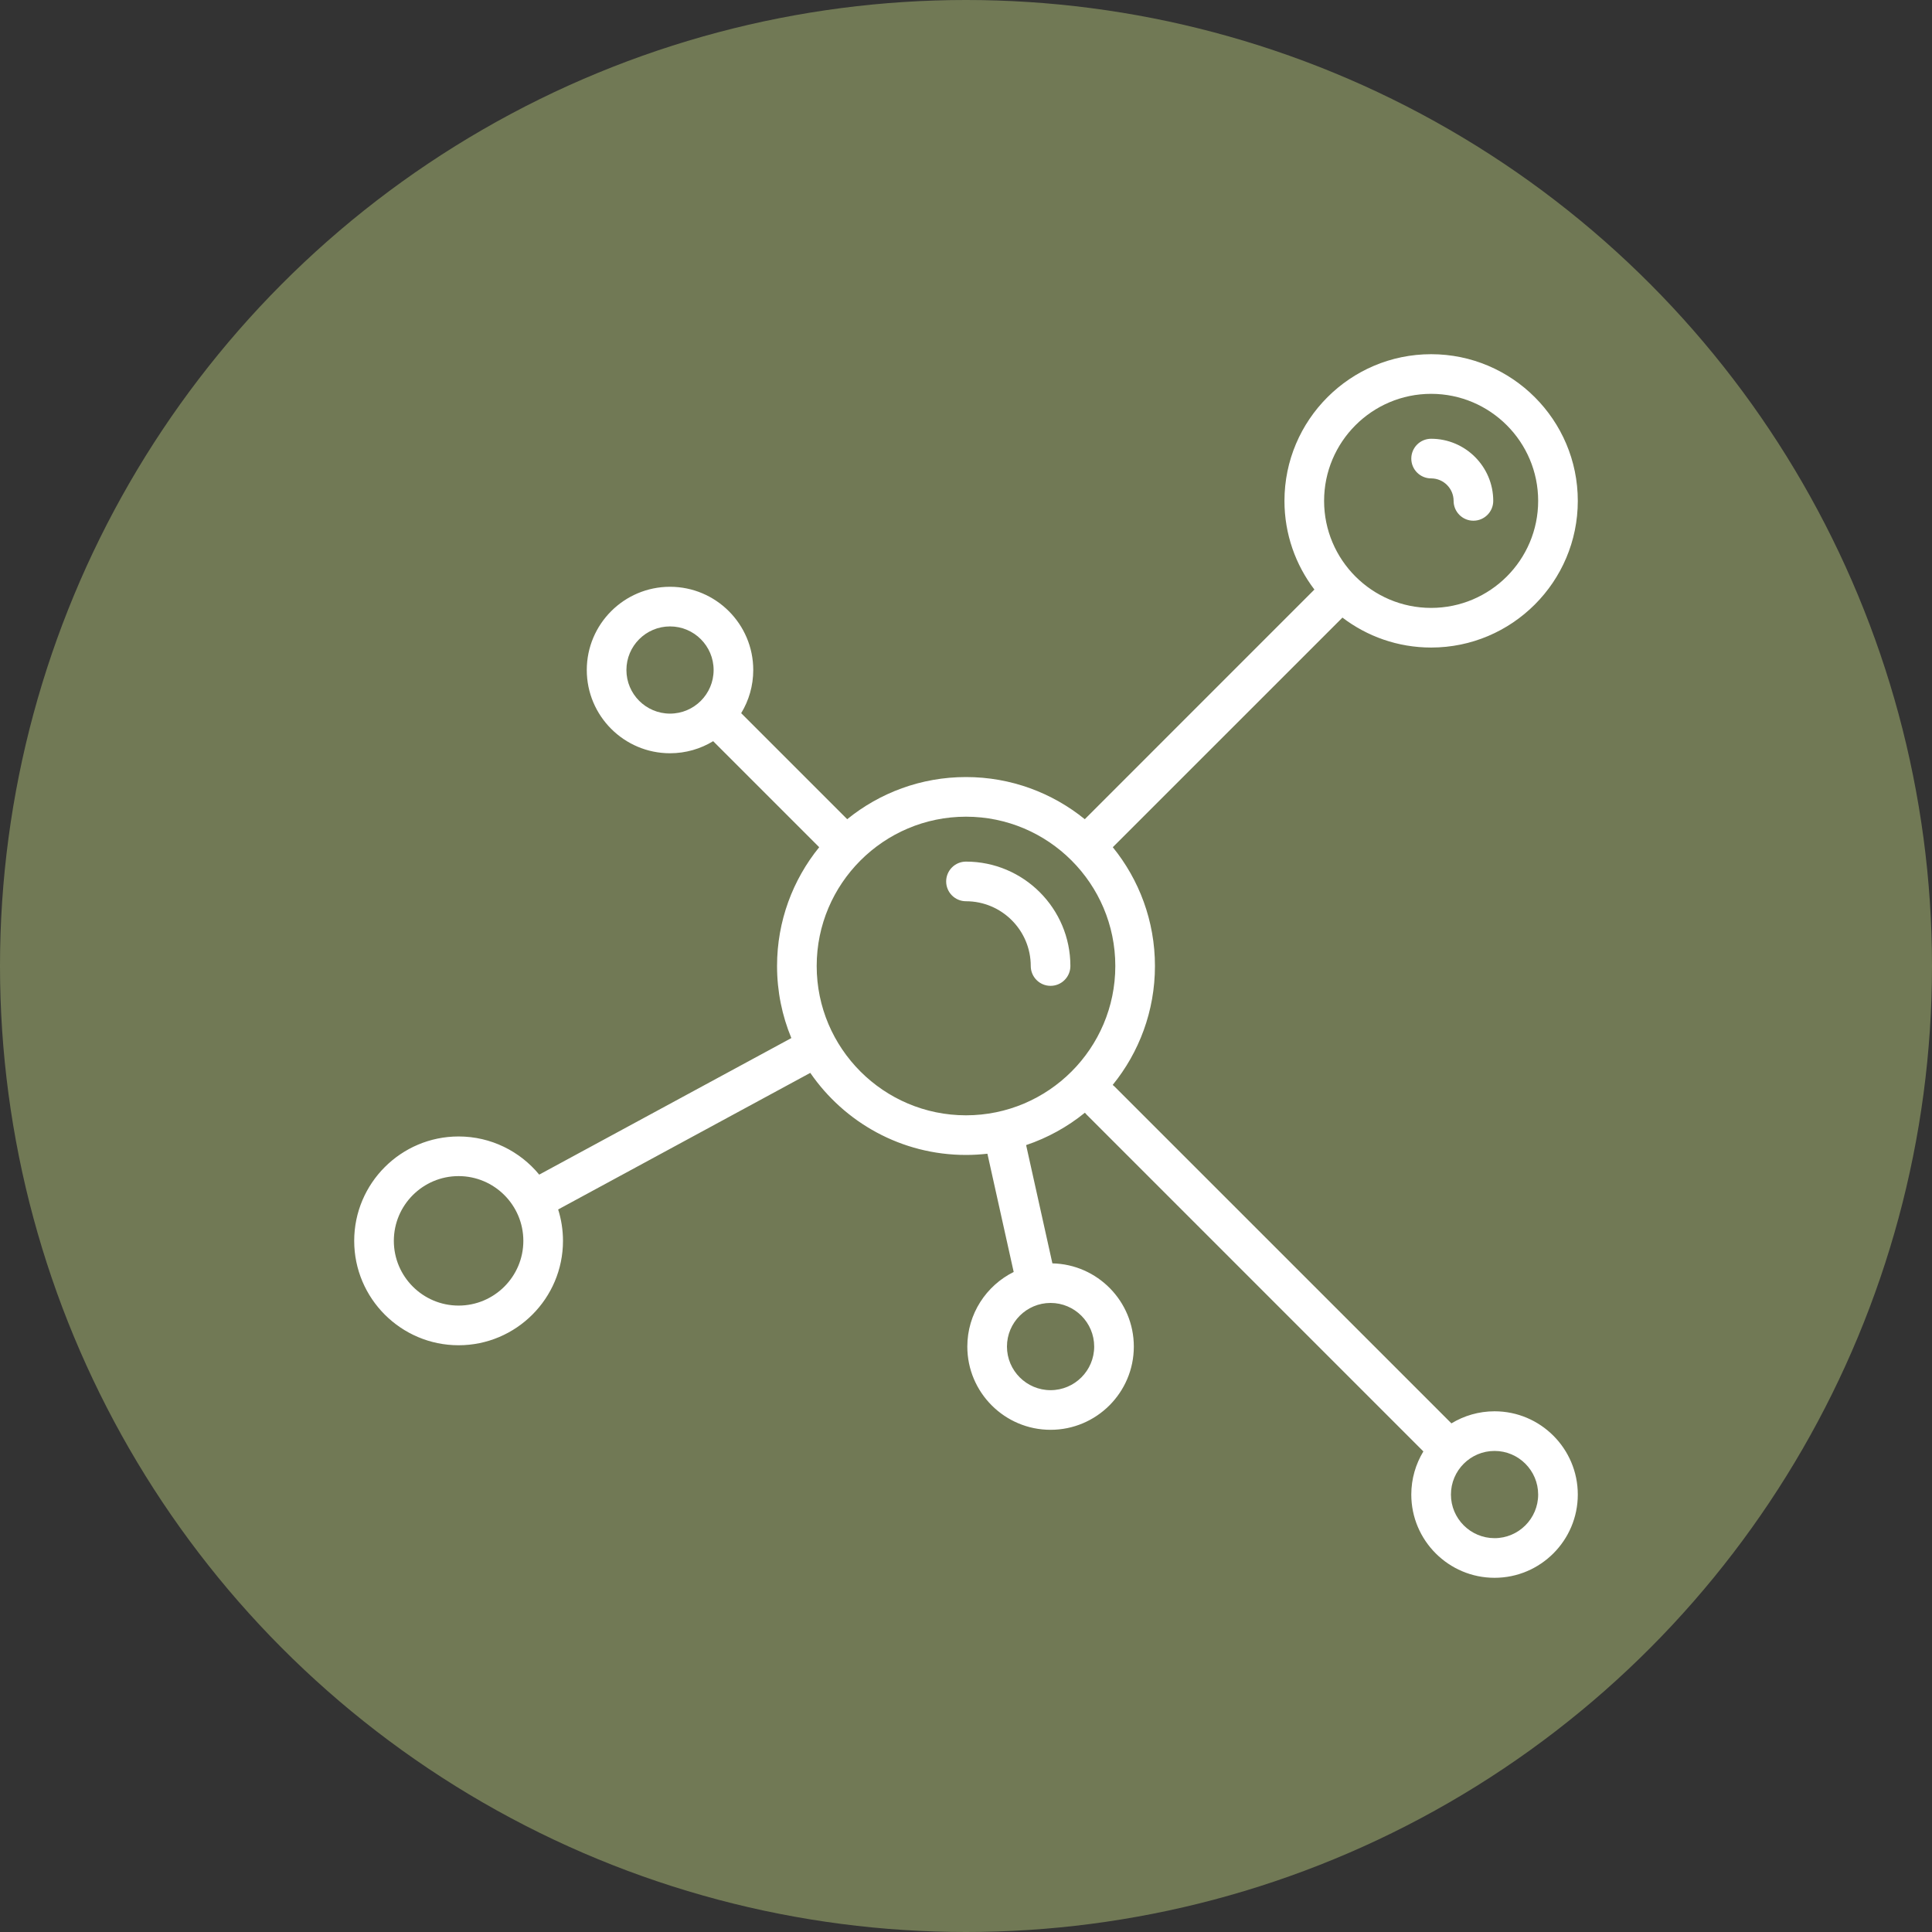
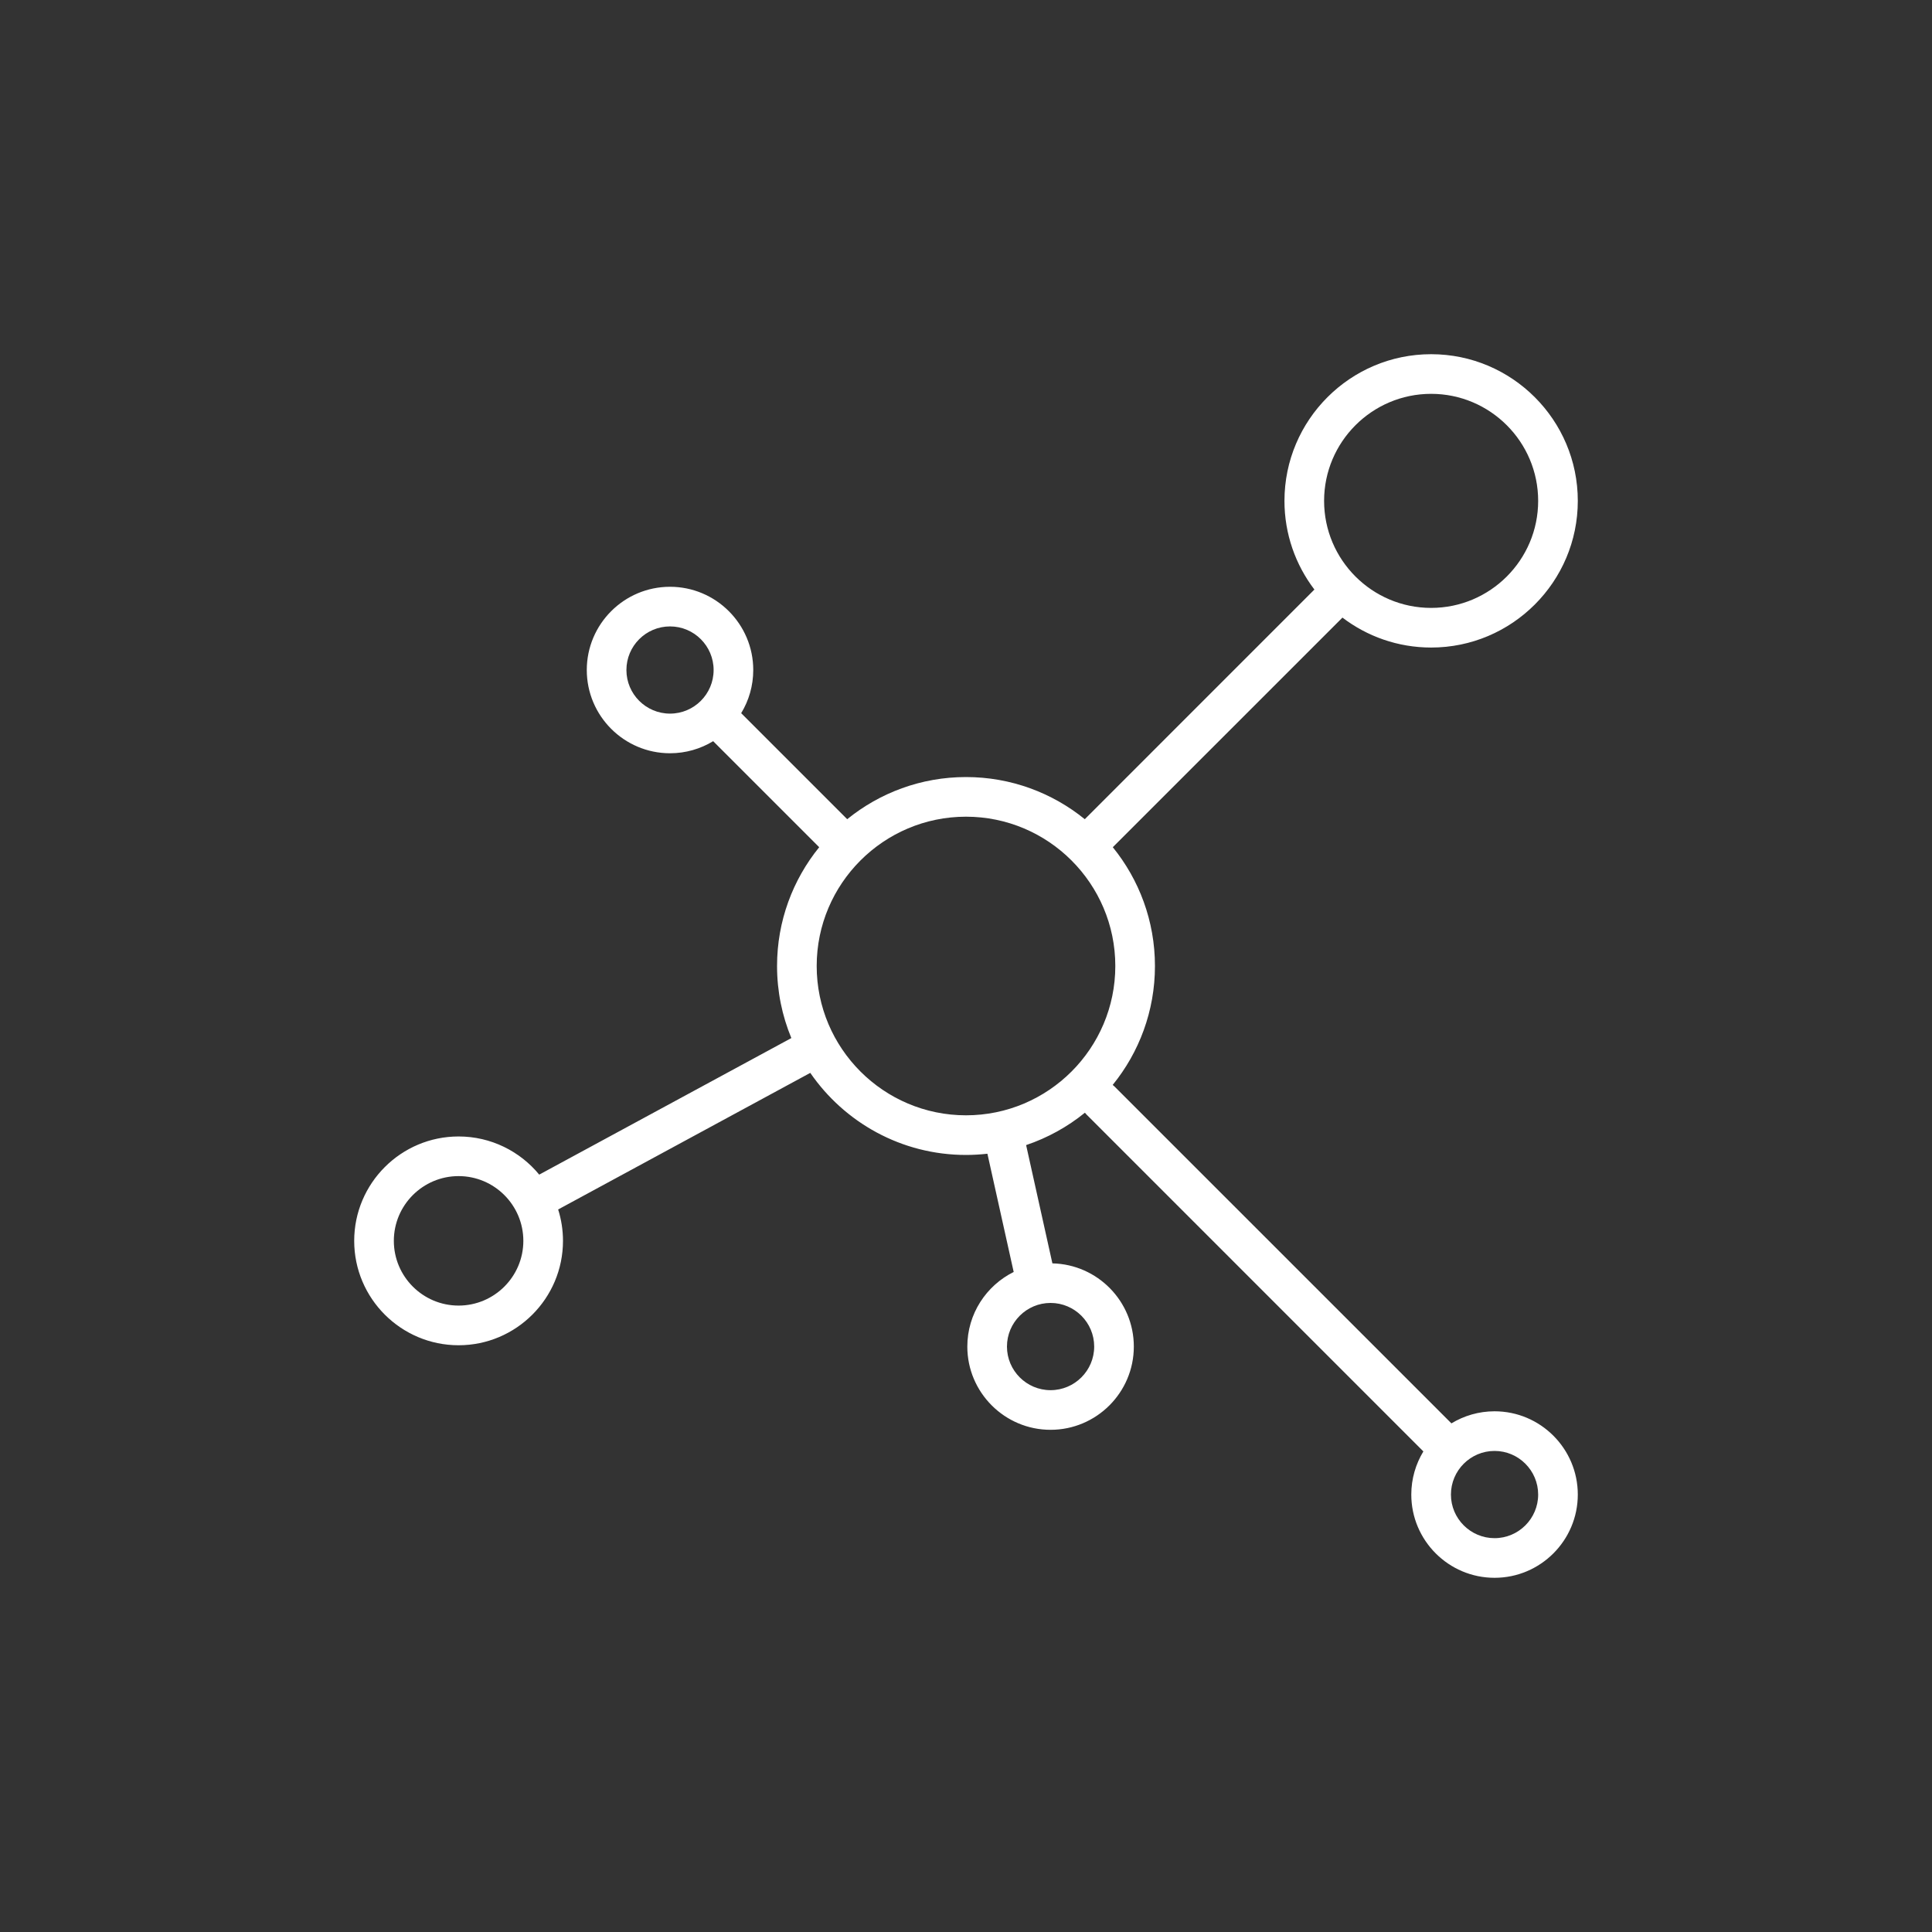
<svg xmlns="http://www.w3.org/2000/svg" width="60" height="60" viewBox="0 0 60 60" fill="none">
  <rect x="0" y="0" width="60" height="60" fill="#333333" stroke="none" />
-   <circle cx="30" cy="30" r="30" fill="#717955" />
  <path d="M46.415 43.829C45.925 43.829 45.466 43.967 45.075 44.204L34.613 33.743C34.595 33.725 34.576 33.708 34.556 33.693C35.376 32.684 35.868 31.398 35.868 30C35.868 28.603 35.377 27.32 34.559 26.311L41.691 19.18C42.456 19.763 43.411 20.11 44.445 20.11C46.957 20.11 49 18.067 49 15.555C49 13.043 46.957 11 44.445 11C41.933 11 39.89 13.043 39.89 15.555C39.89 16.589 40.237 17.544 40.82 18.309L33.689 25.441C32.68 24.623 31.397 24.132 30 24.132C28.603 24.132 27.32 24.623 26.311 25.441L23.018 22.148C23.256 21.757 23.393 21.298 23.393 20.808C23.393 19.382 22.233 18.223 20.808 18.223C19.382 18.223 18.223 19.382 18.223 20.808C18.223 22.233 19.382 23.393 20.808 23.393C21.298 23.393 21.757 23.256 22.148 23.018L25.441 26.311C24.623 27.32 24.132 28.603 24.132 30C24.132 30.792 24.29 31.548 24.576 32.238L16.746 36.479C16.151 35.756 15.249 35.294 14.242 35.294C12.454 35.294 11 36.748 11 38.536C11 40.323 12.454 41.778 14.242 41.778C16.029 41.778 17.484 40.323 17.484 38.536C17.484 38.196 17.431 37.869 17.334 37.561L25.164 33.319C26.223 34.857 27.995 35.868 30 35.868C30.225 35.868 30.447 35.854 30.665 35.83L31.481 39.502C30.629 39.925 30.041 40.804 30.041 41.819C30.041 43.244 31.201 44.404 32.626 44.404C34.052 44.404 35.212 43.244 35.212 41.819C35.212 40.412 34.082 39.265 32.683 39.235L31.867 35.562C32.538 35.336 33.155 34.993 33.693 34.556C33.708 34.576 33.725 34.595 33.743 34.613L44.204 45.075C43.967 45.466 43.829 45.925 43.829 46.415C43.829 47.84 44.989 49 46.415 49C47.84 49 49 47.84 49 46.415C49 44.989 47.84 43.829 46.415 43.829ZM14.242 40.546C13.133 40.546 12.231 39.644 12.231 38.536C12.231 37.427 13.133 36.525 14.242 36.525C15.351 36.525 16.253 37.427 16.253 38.536C16.253 39.644 15.351 40.546 14.242 40.546ZM33.981 41.819C33.981 42.565 33.373 43.173 32.626 43.173C31.88 43.173 31.272 42.565 31.272 41.819C31.272 41.072 31.88 40.464 32.626 40.464C33.373 40.464 33.981 41.072 33.981 41.819ZM44.445 12.231C46.278 12.231 47.769 13.722 47.769 15.555C47.769 17.388 46.278 18.879 44.445 18.879C42.612 18.879 41.121 17.388 41.121 15.555C41.121 13.722 42.612 12.231 44.445 12.231ZM19.454 20.808C19.454 20.061 20.061 19.454 20.808 19.454C21.555 19.454 22.162 20.061 22.162 20.808C22.162 21.555 21.555 22.162 20.808 22.162C20.061 22.162 19.454 21.555 19.454 20.808ZM30 34.637C27.443 34.637 25.363 32.557 25.363 30C25.363 27.443 27.443 25.363 30 25.363C32.557 25.363 34.637 27.443 34.637 30C34.637 32.557 32.557 34.637 30 34.637ZM46.415 47.769C45.668 47.769 45.06 47.161 45.06 46.415C45.06 45.668 45.668 45.06 46.415 45.06C47.161 45.06 47.769 45.668 47.769 46.415C47.769 47.161 47.161 47.769 46.415 47.769Z" fill="white" />
-   <path d="M30 26.758C29.66 26.758 29.384 27.034 29.384 27.374C29.384 27.714 29.66 27.989 30 27.989C31.109 27.989 32.011 28.891 32.011 30C32.011 30.34 32.286 30.616 32.626 30.616C32.966 30.616 33.242 30.34 33.242 30C33.242 28.212 31.788 26.758 30 26.758Z" fill="white" />
-   <path d="M44.445 14.857C44.83 14.857 45.143 15.17 45.143 15.555C45.143 15.895 45.418 16.171 45.758 16.171C46.098 16.171 46.374 15.895 46.374 15.555C46.374 14.492 45.508 13.626 44.445 13.626C44.105 13.626 43.829 13.902 43.829 14.242C43.829 14.582 44.105 14.857 44.445 14.857Z" fill="white" />
</svg>